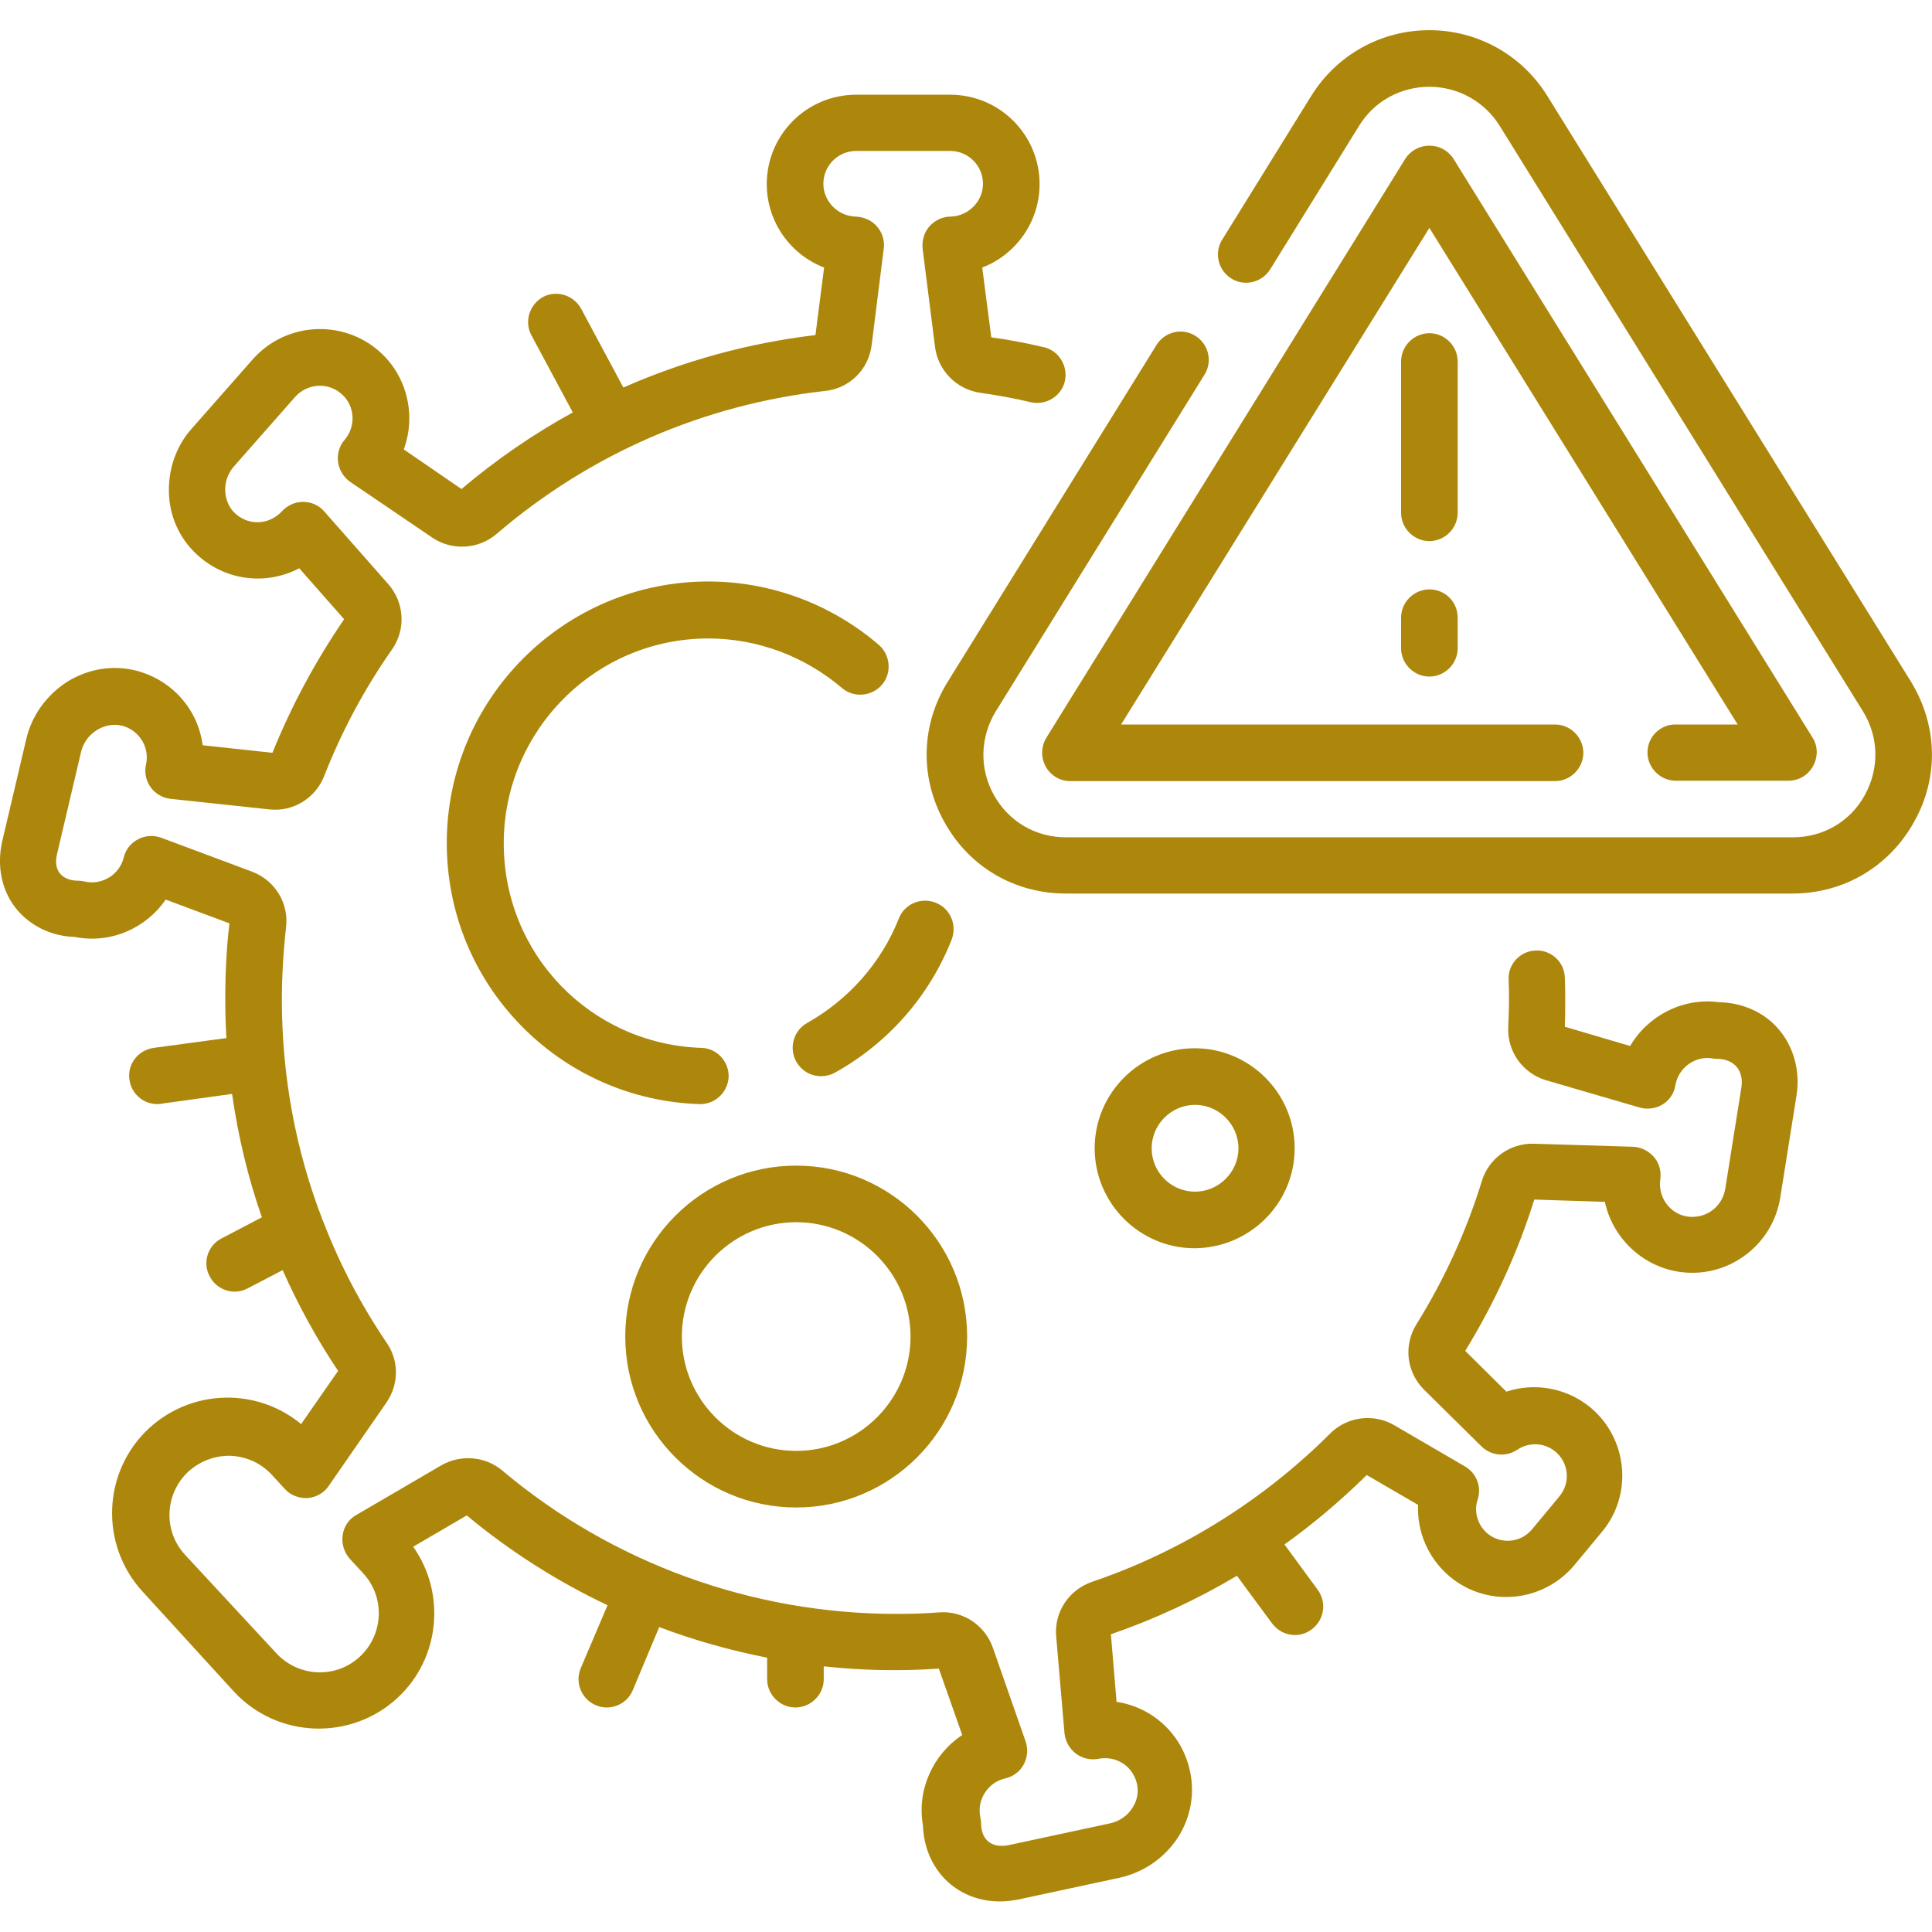
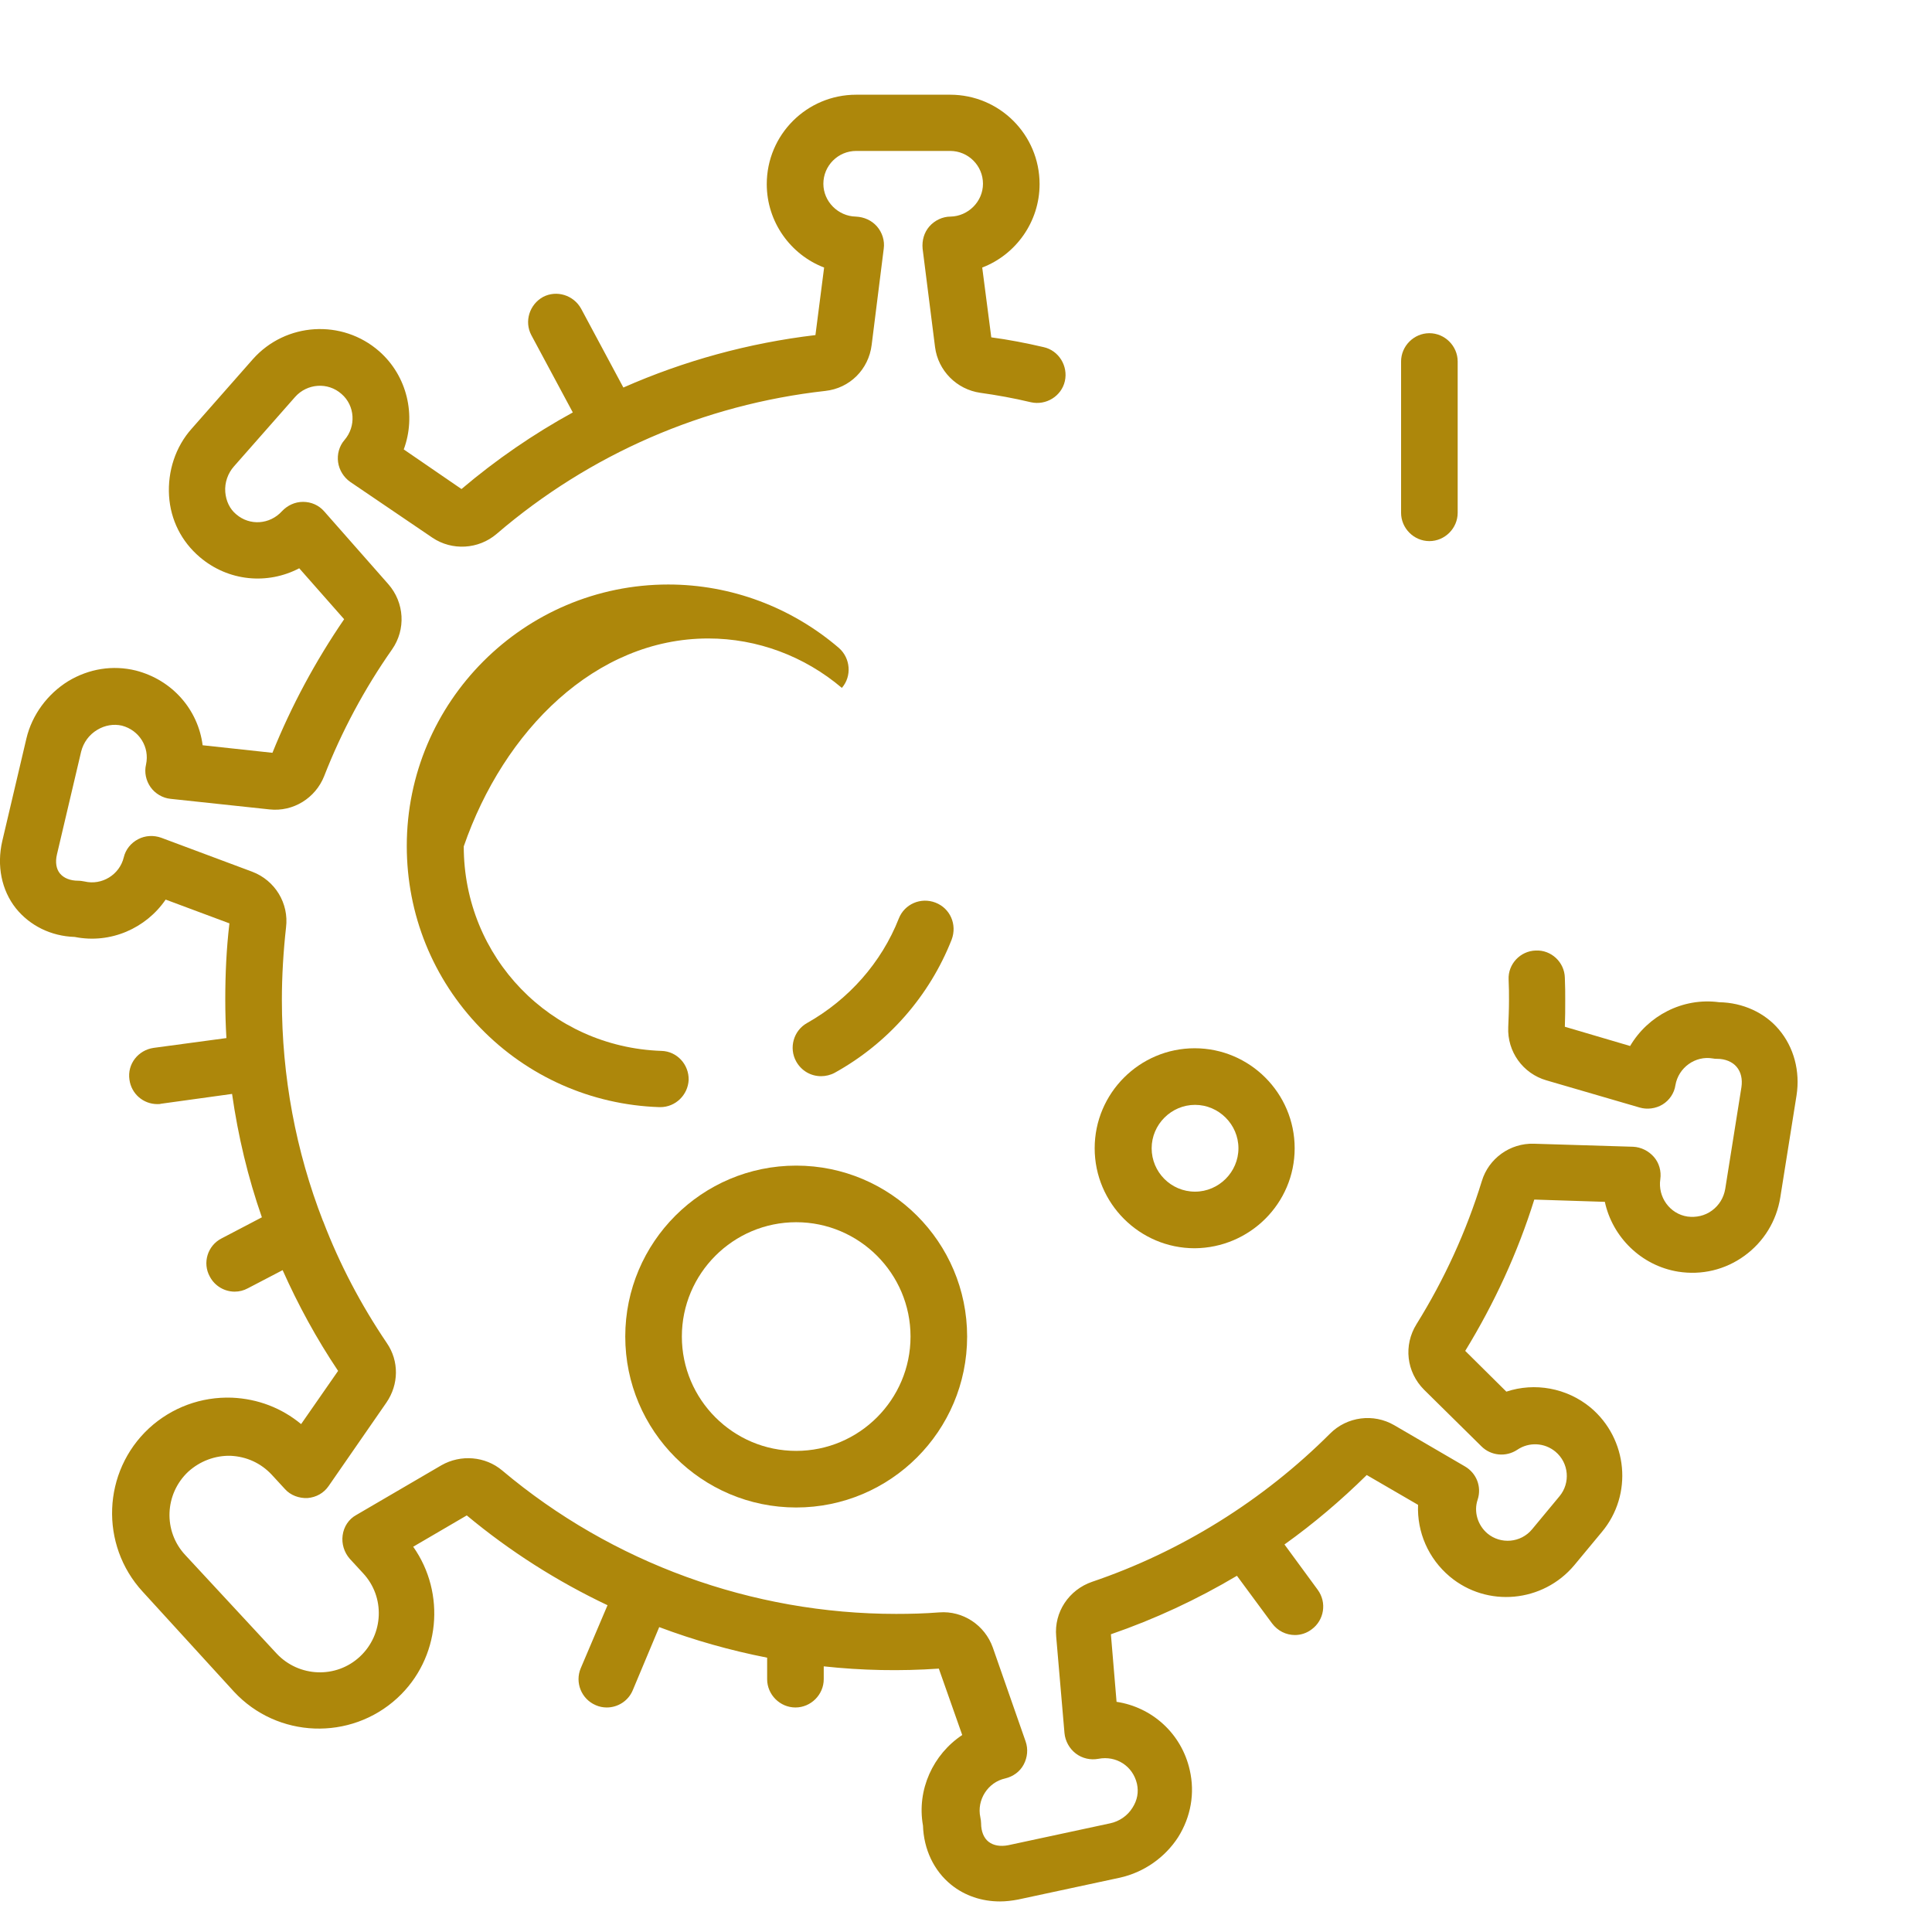
<svg xmlns="http://www.w3.org/2000/svg" version="1.1" id="Capa_1" x="0px" y="0px" viewBox="0 0 512 512" style="enable-background:new 0 0 512 512;" xml:space="preserve">
  <style type="text/css">
	.st0{fill:#AD870B;}
</style>
  <g>
    <path class="st0" d="M247.9,239.2c-3.9-1.5-8.2,0.4-9.7,4.2c-4.6,11.7-13.3,21.5-24.3,27.7c-3.6,2-4.9,6.6-2.9,10.2   c1.4,2.5,3.9,3.9,6.6,3.9c1.2,0,2.5-0.3,3.6-0.9c14.1-7.8,25.1-20.3,31-35.3C253.7,245,251.8,240.7,247.9,239.2L247.9,239.2z" />
-     <path class="st0" d="M187.7,169.2c13,0,25.5,4.7,35.4,13.1c3.1,2.7,7.9,2.3,10.6-0.8c2.7-3.1,2.3-7.9-0.8-10.6   c-12.6-10.8-28.6-16.8-45.2-16.8c-38.2,0-69.3,31.1-69.3,69.3c0,18.1,6.9,35.2,19.5,48.2c12.5,12.9,29.4,20.4,47.4,21   c0.1,0,0.2,0,0.3,0c4,0,7.3-3.2,7.5-7.2c0.1-4.1-3.1-7.6-7.2-7.7c-29.4-1-52.4-24.8-52.4-54.2C133.5,193.6,157.8,169.2,187.7,169.2   L187.7,169.2z" />
+     <path class="st0" d="M187.7,169.2c13,0,25.5,4.7,35.4,13.1c2.7-3.1,2.3-7.9-0.8-10.6   c-12.6-10.8-28.6-16.8-45.2-16.8c-38.2,0-69.3,31.1-69.3,69.3c0,18.1,6.9,35.2,19.5,48.2c12.5,12.9,29.4,20.4,47.4,21   c0.1,0,0.2,0,0.3,0c4,0,7.3-3.2,7.5-7.2c0.1-4.1-3.1-7.6-7.2-7.7c-29.4-1-52.4-24.8-52.4-54.2C133.5,193.6,157.8,169.2,187.7,169.2   L187.7,169.2z" />
    <path class="st0" d="M211,399.5c25,0,45.3-20.3,45.3-45.3c0-25-20.3-45.3-45.3-45.3s-45.3,20.3-45.3,45.3   C165.7,379.2,186,399.5,211,399.5z M211,323.9c16.7,0,30.3,13.6,30.3,30.3s-13.6,30.3-30.3,30.3s-30.3-13.6-30.3-30.3   S194.3,323.9,211,323.9z" />
    <path class="st0" d="M343.1,304.3c0-14.6-11.9-26.5-26.5-26.5c-14.6,0-26.5,11.9-26.5,26.5c0,14.6,11.9,26.5,26.5,26.5   C331.2,330.7,343.1,318.9,343.1,304.3z M305.2,304.3c0-6.3,5.2-11.5,11.5-11.5c6.3,0,11.5,5.2,11.5,11.5s-5.2,11.5-11.5,11.5   C310.3,315.8,305.2,310.6,305.2,304.3z" />
-     <path class="st0" d="M506.4,180.6L410.1,25.5C403.4,14.6,391.6,8,378.8,8c-12.8,0-24.5,6.5-31.3,17.4l-23.6,38.1   c-2.2,3.5-1.1,8.1,2.4,10.3s8.1,1.1,10.3-2.4l23.6-38.1c4-6.5,11-10.3,18.6-10.3c7.6,0,14.6,3.9,18.6,10.3l96.3,155.2   c4.2,6.8,4.4,15.1,0.5,22.2s-11.1,11.2-19.1,11.2H282.5c-8.1,0-15.2-4.2-19.1-11.2c-3.9-7-3.7-15.3,0.5-22.2l55.3-89.2   c2.2-3.5,1.1-8.1-2.4-10.3c-3.5-2.2-8.1-1.1-10.3,2.4l-55.3,89.2c-7.2,11.5-7.5,25.5-0.9,37.3c6.6,11.9,18.6,18.9,32.2,18.9h192.5   c13.6,0,25.6-7.1,32.2-18.9C513.9,206.1,513.5,192.2,506.4,180.6L506.4,180.6z" />
-     <path class="st0" d="M436.6,199.4c0,4.1,3.4,7.5,7.5,7.5H474c2.7,0,5.2-1.5,6.5-3.9c1.3-2.4,1.3-5.3-0.2-7.6L385.2,42.1   c-1.4-2.2-3.8-3.5-6.4-3.5c-2.6,0-5,1.3-6.4,3.5l-95.1,153.4c-1.4,2.3-1.5,5.2-0.2,7.6c1.3,2.4,3.8,3.9,6.5,3.9h128.5   c4.1,0,7.5-3.4,7.5-7.5c0-4.1-3.4-7.5-7.5-7.5H297.1l81.7-131.6l81.7,131.6h-16.4C440,191.9,436.6,195.3,436.6,199.4z" />
-     <path class="st0" d="M378.8,156.2c-4.1,0-7.5,3.4-7.5,7.5v8.1c0,4.1,3.4,7.5,7.5,7.5s7.5-3.4,7.5-7.5v-8.1   C386.3,159.5,383,156.2,378.8,156.2z" />
    <path class="st0" d="M386.3,95.8c0-4.1-3.4-7.5-7.5-7.5s-7.5,3.4-7.5,7.5v40.1c0,4.1,3.4,7.5,7.5,7.5s7.5-3.4,7.5-7.5V95.8z" />
    <path class="st0" d="M455.6,265.6c-9.7-1.3-18.9,3.6-23.6,11.6l-17.3-5.1c0.1-2.4,0.1-4.8,0.1-7.1c0-1.8,0-3.7-0.1-5.9   c-0.1-4.1-3.6-7.4-7.7-7.2c-4.1,0.1-7.4,3.6-7.2,7.7c0.1,2,0.1,3.8,0.1,5.4c0,2.4-0.1,4.8-0.2,7.2c-0.3,6.5,3.9,12.3,10.1,14.1   l24.7,7.2c2,0.6,4.3,0.3,6.1-0.8c1.8-1.1,3.1-3,3.4-5.1c0.8-4.7,5.3-7.9,9.9-7.1c0.4,0.1,0.8,0.1,1.2,0.1c2.1,0,4,0.8,5.1,2.1   c1.2,1.4,1.6,3.3,1.3,5.4l-4.3,27c-0.4,2.3-1.6,4.3-3.5,5.7c-1.9,1.4-4.2,1.9-6.5,1.6c-4.7-0.7-7.9-5.2-7.2-9.9   c0.3-2.1-0.3-4.3-1.7-5.9c-1.4-1.6-3.4-2.6-5.5-2.7l-26.3-0.8c-6.3-0.2-12,3.9-13.8,9.9c-4.1,13.3-9.9,26-17.3,37.9   c-3.5,5.6-2.7,12.7,2,17.4l15.2,15c2.5,2.5,6.5,2.9,9.5,0.9c3.1-2.1,7.2-1.9,10.1,0.5c3.6,3,4,8.3,1.1,11.8l-7.3,8.8   c-3,3.6-8.3,4-11.8,1.1c-2.6-2.2-3.7-5.8-2.6-9c1.1-3.4-0.3-7-3.4-8.8l-18.7-10.9c-5.5-3.2-12.5-2.3-17,2.2   c-17.7,17.7-39.5,31.3-63.1,39.3c-6.1,2.1-10.1,8-9.5,14.5l2.2,25.6c0.2,2.1,1.3,4.1,3,5.4c1.7,1.3,3.9,1.8,6,1.4   c4.7-0.9,9.1,1.9,10.2,6.6c0.5,2.2,0.1,4.4-1.2,6.4c-1.3,2.1-3.5,3.6-5.9,4.1l-27,5.8c-2.1,0.4-3.9,0.1-5.2-0.9c-1.3-1-2-2.8-2-4.9   c0-0.5-0.1-1.1-0.2-1.6c-1-4.6,2-9.3,6.6-10.3c2.1-0.5,3.9-1.8,4.9-3.7c1-1.9,1.2-4.1,0.5-6.1l-8.7-24.9c-2.1-5.9-7.9-9.8-14.2-9.3   c-3.8,0.3-7.6,0.4-11.4,0.4c-38.2,0-75.3-13.5-104.4-38c-4.5-3.8-11-4.3-16.1-1.4l-22.6,13.2c-2,1.1-3.3,3.1-3.6,5.4   c-0.3,2.2,0.4,4.5,1.9,6.2l3.5,3.8c5.9,6.3,5.5,16.2-0.8,22.1c-6.3,5.9-16.2,5.5-22.1-0.8l-24.2-26.1c-5.9-6.3-5.5-16.2,0.8-22.1   c3.1-2.8,7.1-4.3,11.2-4.2c4.2,0.2,8,1.9,10.9,5l3.5,3.8c1.5,1.7,3.8,2.5,6,2.4c2.3-0.2,4.3-1.3,5.6-3.2l15.3-22.1   c3.3-4.8,3.4-11,0.1-15.8C95.6,345.7,90,335,85.7,323.8c0-0.1-0.1-0.2-0.1-0.2c-7.2-18.5-10.9-38.3-10.9-58.6   c0-6.4,0.4-12.9,1.1-19.2c0.8-6.4-2.9-12.5-9-14.8l-24.1-9c-2-0.7-4.2-0.6-6.1,0.4c-1.9,1-3.3,2.7-3.8,4.8   c-1.1,4.6-5.8,7.5-10.4,6.4c-0.6-0.1-1.1-0.2-1.7-0.2c-2.1,0-3.8-0.7-4.8-1.9c-1-1.2-1.3-3-0.8-5.1l6.4-27.2   c0.6-2.4,2.1-4.5,4.3-5.8c2-1.2,4.3-1.6,6.5-1.1c4.6,1.2,7.4,5.7,6.4,10.3c-0.5,2.1,0,4.3,1.2,6c1.2,1.7,3.2,2.9,5.3,3.1l26.2,2.8   c6.3,0.7,12.2-3,14.5-8.8c4.6-11.8,10.7-23.2,18-33.6c3.7-5.3,3.3-12.4-1-17.3l-17-19.3c-1.4-1.6-3.4-2.5-5.6-2.5c0,0,0,0,0,0   c-2.1,0-4.1,0.9-5.6,2.5c-3.2,3.5-8.5,3.9-12.1,0.8c-1.7-1.4-2.7-3.5-2.9-5.9c-0.2-2.5,0.7-5,2.3-6.8l16.2-18.4   c3.2-3.6,8.7-4,12.3-0.8c3.6,3.1,3.9,8.6,0.8,12.2c-1.4,1.6-2,3.8-1.7,5.9c0.3,2.1,1.5,4,3.2,5.2l21.8,14.8c5.2,3.5,12.2,3.1,17-1   c24.7-21.2,54.9-34.3,87.1-37.9c6.5-0.7,11.5-5.7,12.3-12.2l3.2-25.5c0.3-2.1-0.4-4.3-1.8-5.9c-1.4-1.6-3.4-2.5-5.6-2.6   c-4.7-0.1-8.6-4-8.6-8.7c0-4.8,3.9-8.7,8.7-8.7h24.9c4.8,0,8.7,3.9,8.7,8.7c0,4.7-3.9,8.6-8.6,8.7c-2.1,0-4.2,1-5.6,2.6   c-1.4,1.6-2,3.7-1.8,5.9l3.3,26.1c0.8,6.2,5.7,11.2,12,12.1c4.3,0.6,8.8,1.4,13.4,2.5c4,0.9,8.1-1.6,9-5.6c0.9-4-1.6-8.1-5.6-9   c-4.7-1.1-9.4-2-13.9-2.6l-2.4-18.5c8.9-3.4,15.2-12.1,15.2-22.1c0-13.1-10.6-23.7-23.7-23.7h-24.9c-13.1,0-23.7,10.6-23.7,23.7   c0,10,6.3,18.7,15.2,22.1l-2.3,17.9c-17.7,2.1-34.8,6.8-50.9,13.9l-11.2-20.9c-2-3.6-6.5-5-10.1-3.1c-3.6,2-5,6.5-3.1,10.1l11,20.5   c-10.4,5.7-20.3,12.5-29.5,20.3L107,119.1c3.3-8.9,1-19.4-6.5-26c-9.8-8.6-24.8-7.7-33.5,2.1l-16.2,18.4c-4.3,4.8-6.4,11.3-6,17.8   c0.4,6.4,3.3,12.1,8.1,16.2c7.6,6.5,18,7.4,26.4,3l11.9,13.5c-7.6,11.1-14,23-19,35.4l-18.5-2c-1.2-9.4-8-17.3-17.7-19.8   c-6.1-1.5-12.4-0.5-17.9,2.8c-5.5,3.4-9.6,8.9-11.1,15.2l-6.4,27.2c-1.5,6.5-0.2,13,3.6,17.8c3.7,4.6,9.3,7.4,15.6,7.6   c9.5,1.9,18.9-2.3,24.1-9.9l16.9,6.3c-0.8,6.7-1.1,13.5-1.1,20.2c0,3.4,0.1,6.8,0.3,10.2l-19.3,2.6c-4.1,0.6-7,4.3-6.4,8.4   c0.5,3.8,3.7,6.5,7.4,6.5c0.3,0,0.7,0,1-0.1l18.8-2.6c1.6,11.2,4.2,22.1,7.9,32.7l-10.7,5.6c-3.7,1.9-5.1,6.5-3.1,10.1   c1.3,2.5,3.9,4,6.6,4c1.2,0,2.4-0.3,3.5-0.9l9.2-4.8c4.1,9.2,9,18.2,14.7,26.7l-9.8,14.1c-5.2-4.3-11.5-6.7-18.3-7   c-8.2-0.3-16,2.6-22,8.1c-12.4,11.5-13.1,30.9-1.7,43.3L62,448.3c11.5,12.4,30.9,13.1,43.3,1.7c11.4-10.5,12.9-27.8,4.2-40.1   l14.2-8.3c11.4,9.5,24,17.5,37.3,23.8l-7.1,16.7c-1.6,3.8,0.2,8.2,4,9.8c0.9,0.4,1.9,0.6,2.9,0.6c2.9,0,5.7-1.7,6.9-4.6l7-16.7   c9.3,3.5,18.9,6.2,28.6,8.1v5.7c0,4.1,3.4,7.5,7.5,7.5s7.5-3.4,7.5-7.5v-3.4c10.1,1.1,20.3,1.3,30.5,0.6l6.2,17.6   c-7.7,5.1-12.1,14.5-10.4,24c0.2,6.3,2.9,12,7.5,15.7c3.6,2.9,8.1,4.4,12.9,4.4c1.6,0,3.2-0.2,4.8-0.5l27-5.8   c6.3-1.4,11.9-5.3,15.4-10.7c3.4-5.4,4.5-11.7,3.1-17.8c-2.2-9.8-10.1-16.7-19.4-18.1l-1.5-17.9c11.6-4,22.8-9.2,33.4-15.5   l9.3,12.6c1.5,2,3.7,3.1,6.1,3.1c1.5,0,3.1-0.5,4.4-1.5c3.3-2.4,4.1-7.1,1.6-10.5l-8.8-12c7.7-5.5,15-11.7,21.8-18.4l13.6,7.9   c-0.3,7.2,2.7,14.2,8.4,19c9.9,8.3,24.7,6.9,33-3l7.3-8.8c8.3-9.9,6.9-24.7-3-33c-6.3-5.2-14.8-6.7-22.3-4.2l-10.9-10.8   c7.7-12.6,13.9-26,18.3-40.1l18.7,0.6c2,9.3,9.6,16.9,19.4,18.5c6.3,1,12.5-0.5,17.6-4.2c5.1-3.7,8.5-9.2,9.5-15.5l4.3-27   c1-6.4-0.7-12.8-4.7-17.5C467.7,268.4,461.9,265.7,455.6,265.6L455.6,265.6z" />
  </g>
</svg>